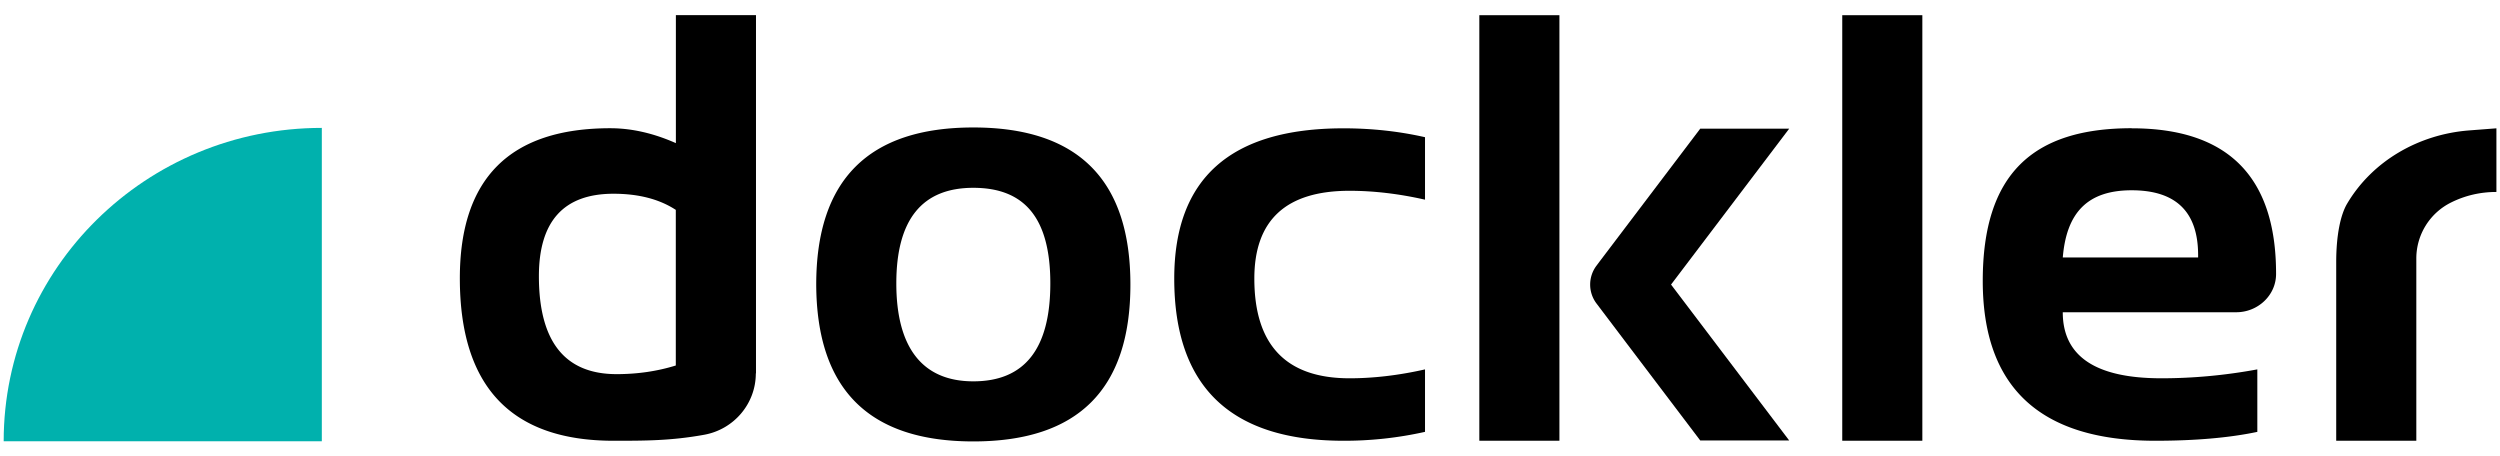
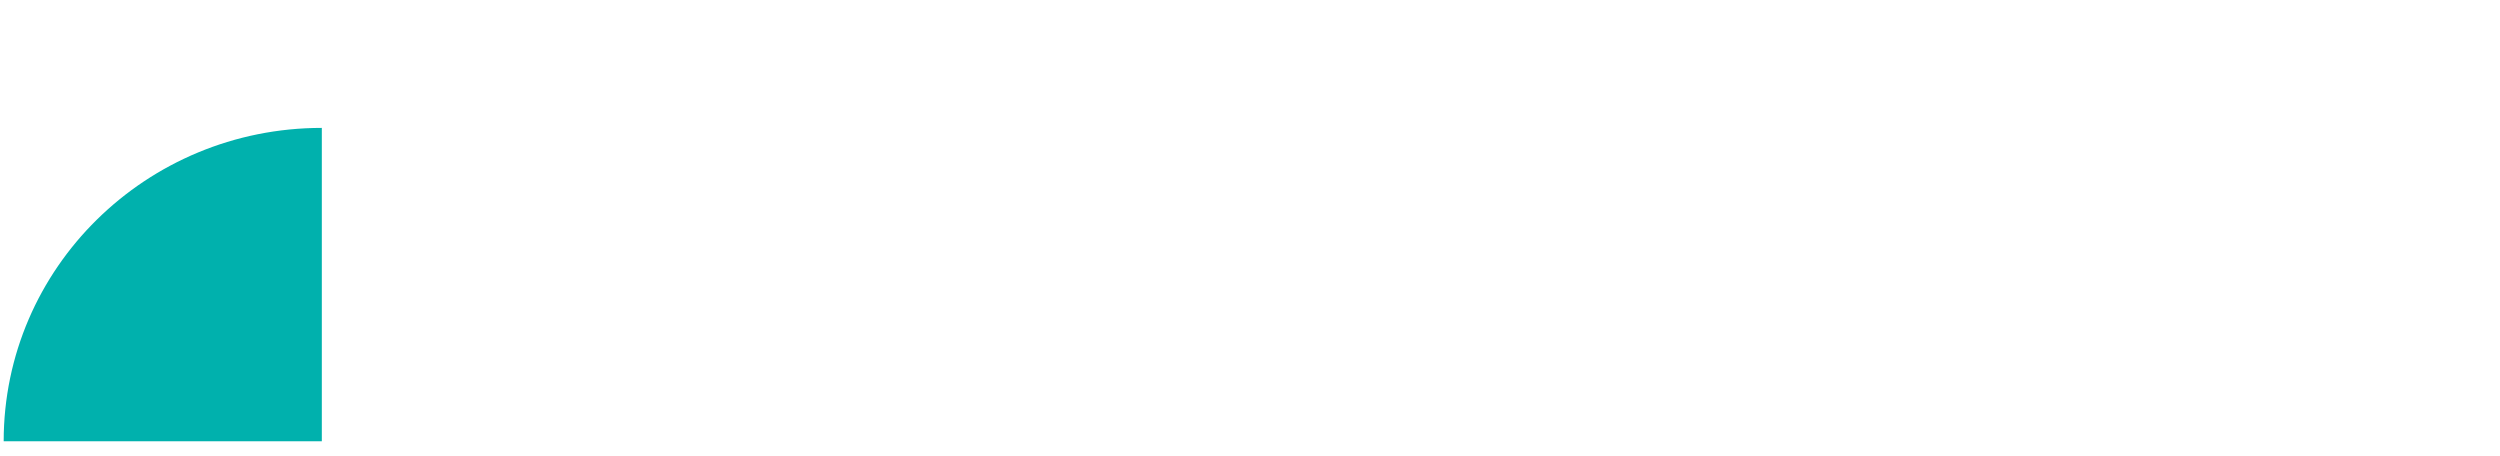
<svg xmlns="http://www.w3.org/2000/svg" fill="none" viewBox="0 0 159 29">
-   <path fill="currentColor" d="M99.18.968h-5.095v27.064h5.094V.968ZM48.07 23.752c0 1.906-1.378 3.553-3.28 3.898-2.104.382-3.755.382-5.766.382-6.52 0-9.778-3.446-9.778-10.337 0-6.358 3.192-9.54 9.57-9.54 1.356 0 2.75.318 4.17.948V.963h5.095v22.783l-.011.006Zm-5.094-10.407c-1.05-.684-2.373-1.023-3.957-1.023-3.165 0-4.745 1.75-4.745 5.244 0 4.15 1.645 6.229 4.941 6.229 1.334 0 2.585-.183 3.766-.55v-9.9h-.005ZM51.912 18.1c0-6.666 3.329-9.993 9.991-9.993 6.663 0 9.991 3.332 9.991 9.992 0 6.66-3.328 9.976-9.99 9.976-6.663 0-9.965-3.327-9.992-9.976Zm9.991 6.153c3.269 0 4.898-2.073 4.898-6.23 0-4.155-1.635-6.078-4.898-6.078s-4.897 2.025-4.897 6.079 1.634 6.229 4.897 6.229ZM90.63 27.466a23.44 23.44 0 0 1-5.186.566c-7.177 0-10.762-3.44-10.762-10.315 0-6.375 3.585-9.556 10.762-9.556 1.793 0 3.525.188 5.187.565v3.973c-1.667-.377-3.269-.565-4.805-.565-4.033 0-6.05 1.863-6.05 5.583 0 4.226 2.017 6.342 6.05 6.342 1.536 0 3.138-.189 4.805-.566v3.974ZM122.261.968v27.064h-5.094V.968h5.094ZM135.575 8.16c6.122 0 9.183 3.08 9.183 9.24v.026c0 1.357-1.159 2.433-2.531 2.433h-11.035c0 2.8 2.088 4.2 6.263 4.2 2.039 0 4.072-.189 6.111-.566v3.974c-1.782.376-3.946.565-6.493.565-7.313 0-10.97-3.387-10.97-10.165 0-6.778 3.159-9.712 9.472-9.712v.006Zm-4.383 8.216h8.608v-.15c0-2.752-1.41-4.124-4.225-4.124-2.815 0-4.148 1.426-4.383 4.28v-.006ZM148.583 28.032v-11.36c0-1.728.279-3.02.695-3.72 1.612-2.724 4.563-4.41 7.755-4.657l1.739-.134v4.048c-1.017 0-1.979.22-2.881.668a3.972 3.972 0 0 0-2.213 3.558v11.597h-5.095Z" />
-   <path fill="#00B1AD" d="M20.468 8.134v19.93H.234c0-11.01 9.057-19.93 20.234-19.93Z" />
-   <path fill="currentColor" d="M101.54 19.305a1.995 1.995 0 0 1 0-2.412l.197-.264 1.705-2.25 4.695-6.197h5.657l-7.515 9.917 7.515 9.917h-5.657l-4.695-6.197-1.902-2.514Z" />
+   <path fill="#00B1AD" d="M20.468 8.134v19.93H.234c0-11.01 9.057-19.93 20.234-19.93" />
</svg>